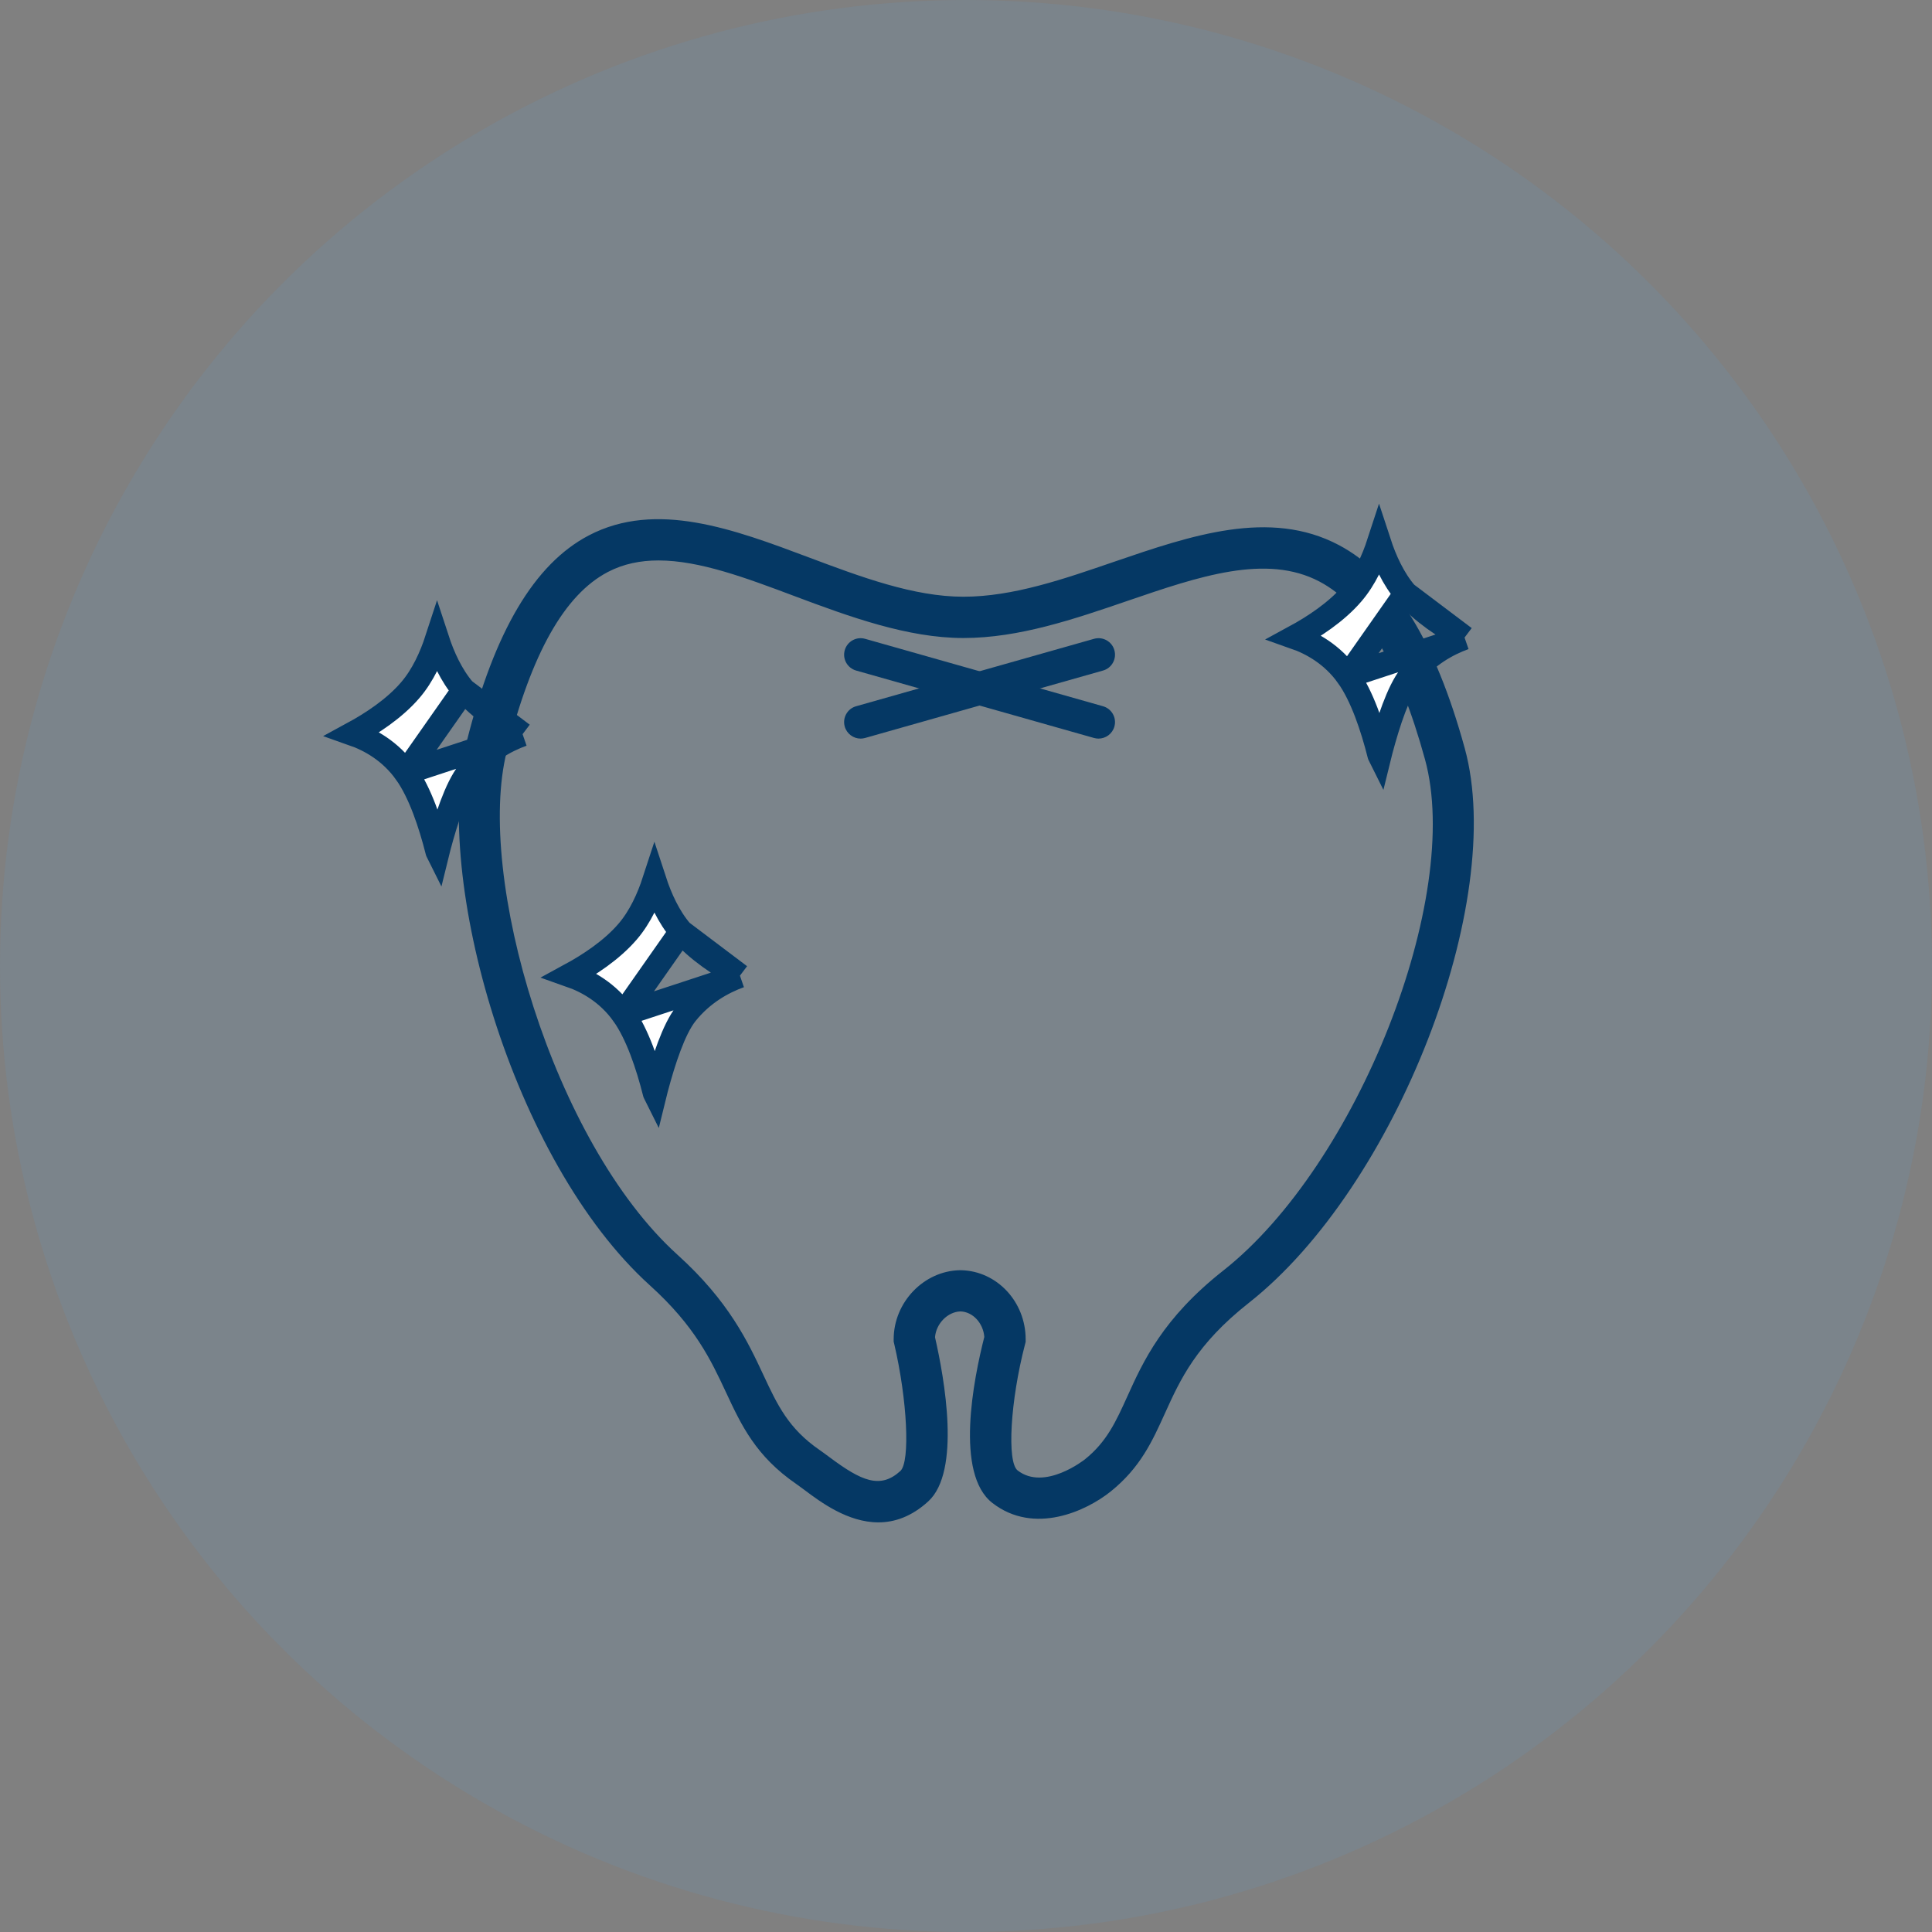
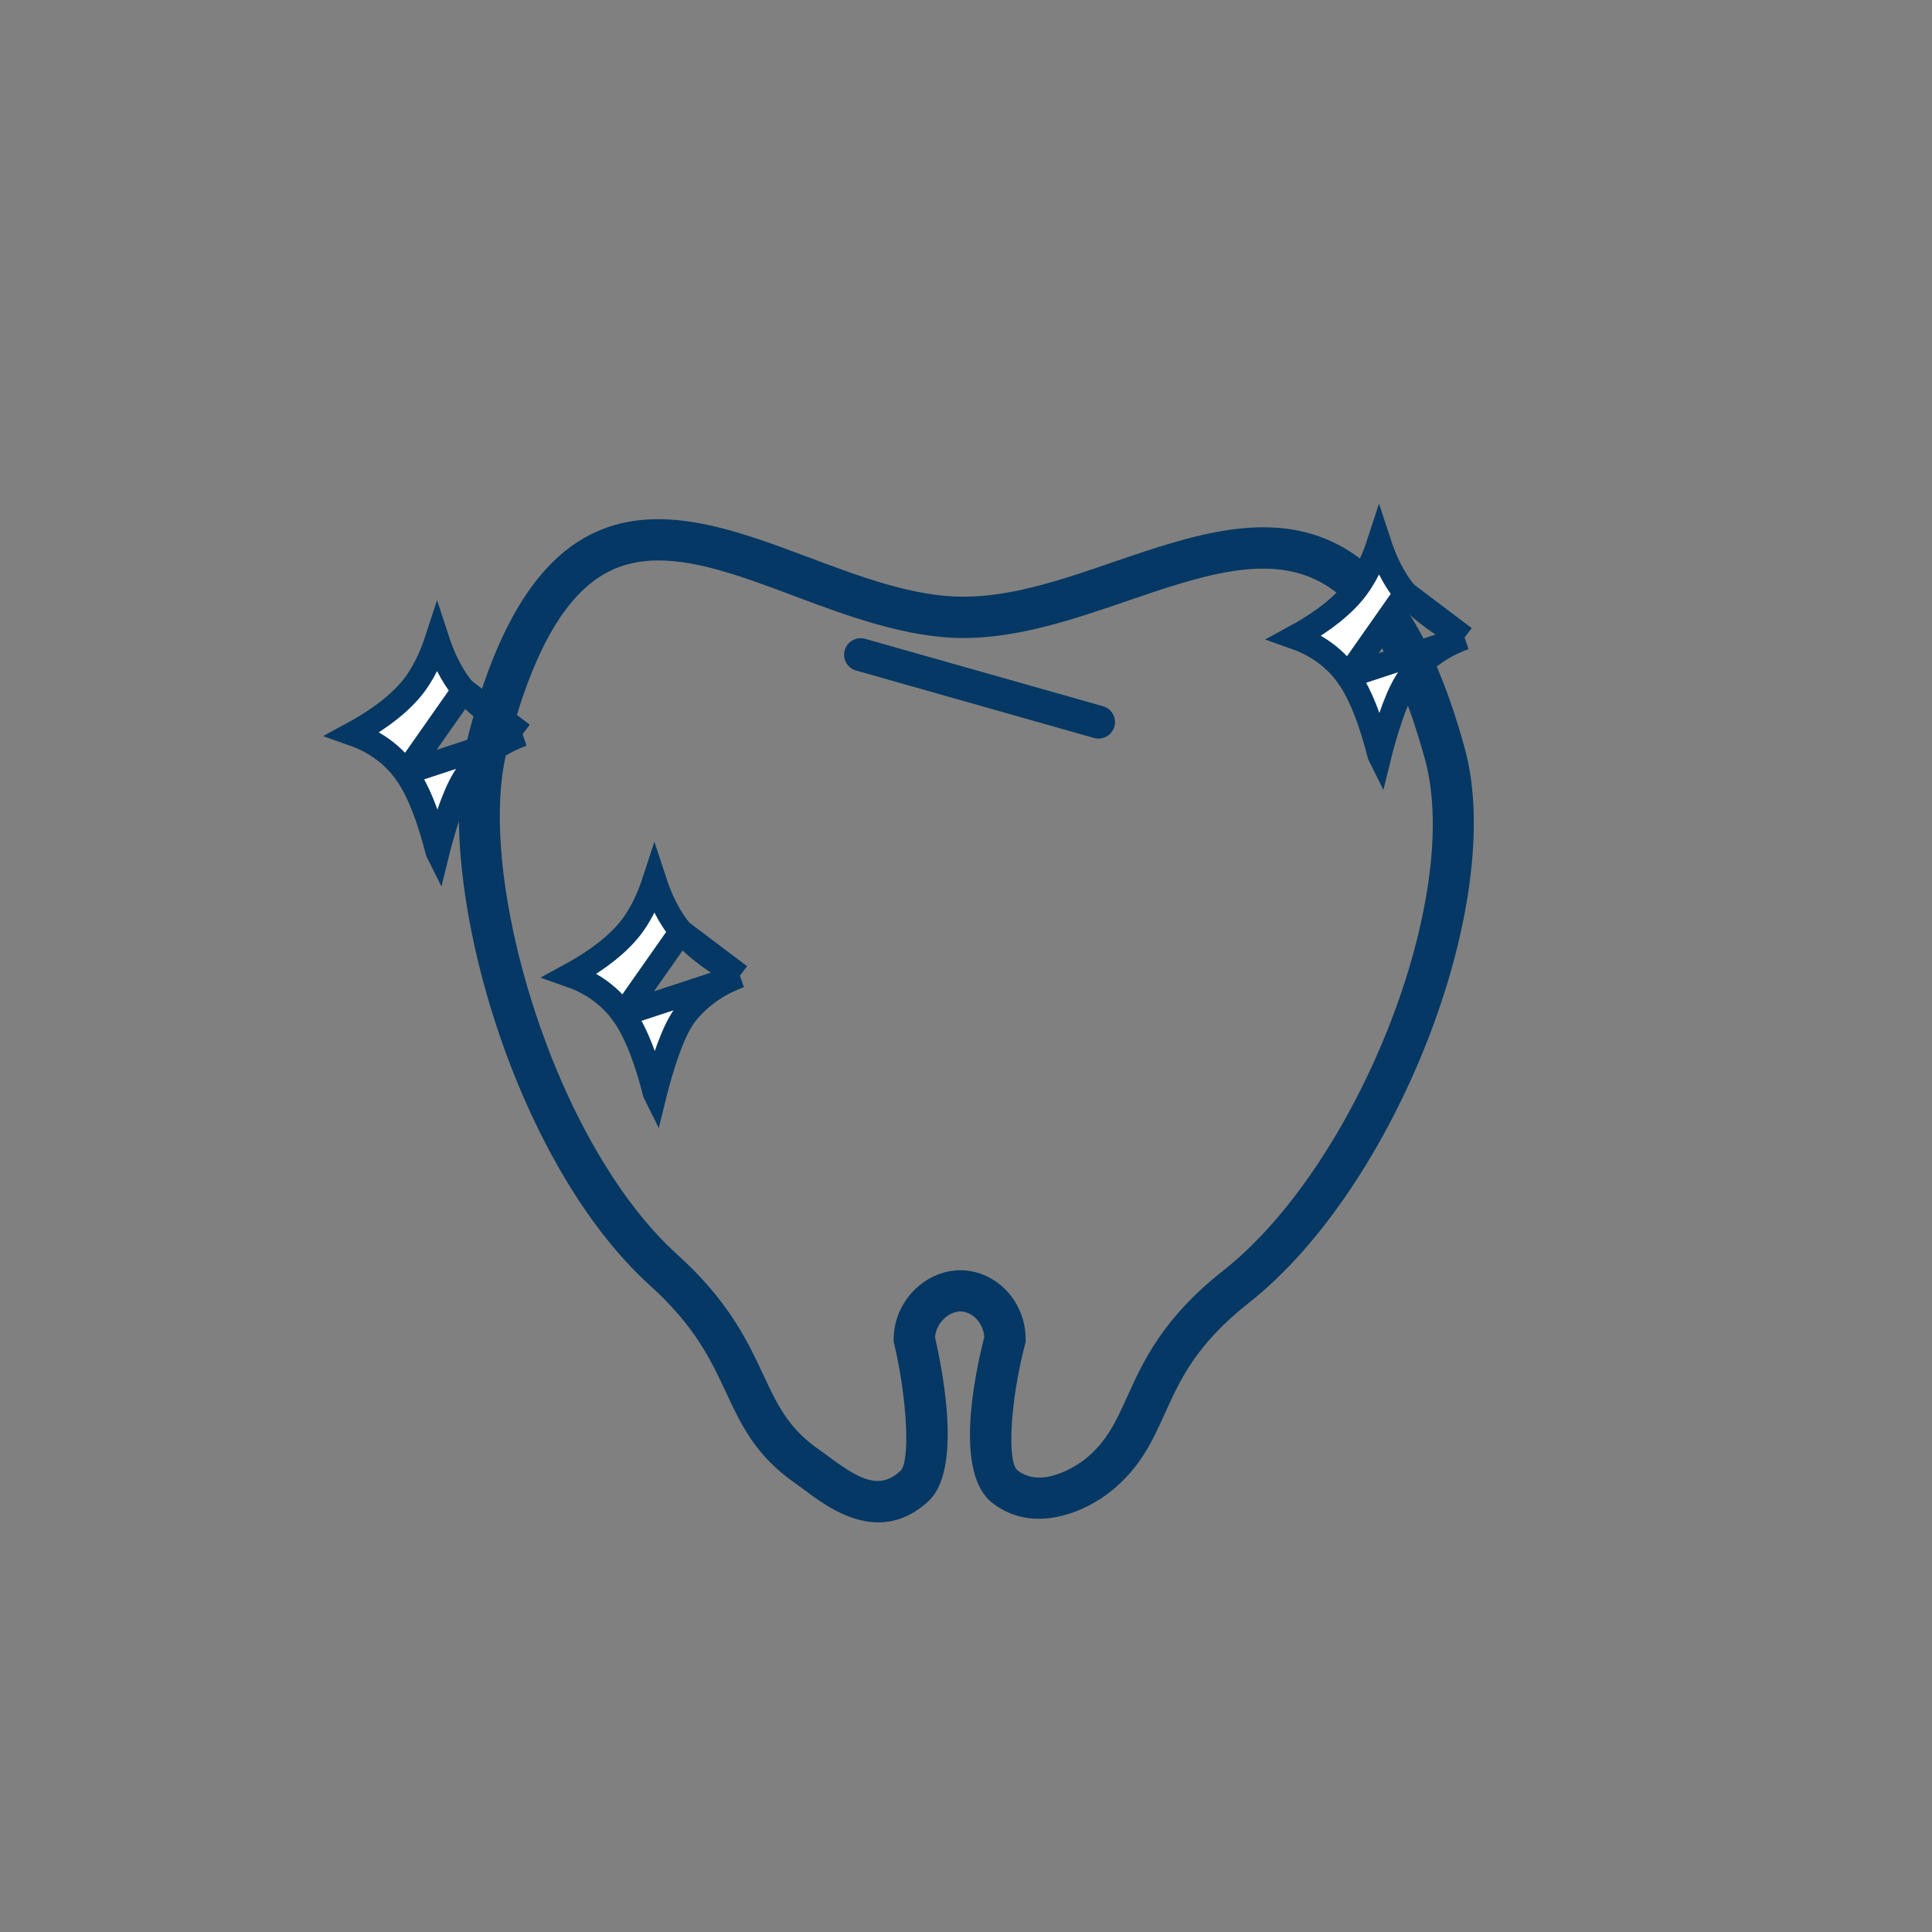
<svg xmlns="http://www.w3.org/2000/svg" width="80" height="80" viewBox="0 0 80 80" fill="none">
  <rect x="0" y="0" width="80" height="80" fill="#808080" stroke="none" />
-   <circle cx="40" cy="40" r="40" fill="#549FDF" fill-opacity="0.12" />
  <path d="M36.371 63.038C35.106 63.038 33.984 62.2 33.327 61.708C33.199 61.614 33.082 61.527 32.978 61.453C31.297 60.298 30.699 59.018 30.066 57.662C29.436 56.313 28.783 54.917 26.915 53.228C21.198 48.065 17.911 36.328 19.328 30.697C20.476 26.14 22.127 23.352 24.378 22.172C27.173 20.708 30.39 21.916 33.503 23.085C35.632 23.884 37.832 24.709 39.891 24.709C41.95 24.709 44.061 23.973 46.142 23.259C49.306 22.176 52.576 21.055 55.439 22.57C57.723 23.777 59.428 26.529 60.652 30.985C62.401 37.343 57.805 49.147 51.712 53.949C49.531 55.667 48.873 57.121 48.236 58.526C47.713 59.681 47.219 60.771 45.994 61.757C44.989 62.565 42.824 63.577 41.093 62.235C39.533 61.026 40.311 57.117 40.758 55.36C40.714 54.786 40.282 54.317 39.769 54.303C39.238 54.319 38.76 54.811 38.717 55.373C39.109 57.088 39.797 60.928 38.436 62.17C37.739 62.806 37.036 63.038 36.371 63.038ZM27.267 23.207C26.52 23.207 25.817 23.346 25.17 23.685C23.374 24.625 22.006 27.056 20.984 31.114C19.689 36.258 22.887 47.291 28.059 51.962C30.184 53.881 30.976 55.577 31.613 56.94C32.191 58.178 32.648 59.155 33.946 60.047C34.068 60.131 34.203 60.232 34.349 60.34C35.675 61.331 36.452 61.668 37.284 60.909C37.694 60.523 37.57 57.967 37.028 55.65L37.005 55.554V55.456C37.005 53.923 38.254 52.625 39.744 52.597H39.793C41.273 52.625 42.47 53.897 42.47 55.456V55.566L42.442 55.673C41.836 58.004 41.688 60.539 42.138 60.888C43.253 61.752 44.907 60.441 44.923 60.429C45.83 59.7 46.205 58.871 46.68 57.824C47.332 56.381 48.145 54.586 50.654 52.611C56.206 48.236 60.577 37.157 59.005 31.441C57.911 27.464 56.484 25.058 54.64 24.083C52.431 22.916 49.644 23.868 46.696 24.878C44.483 25.636 42.194 26.419 39.891 26.419C37.588 26.419 35.175 25.538 32.903 24.685C30.896 23.931 28.966 23.207 27.267 23.207Z" fill="#053864" />
-   <path d="M35.637 30.584C35.339 30.584 35.065 30.387 34.979 30.087C34.876 29.724 35.087 29.345 35.45 29.244L45.301 26.452C45.666 26.349 46.043 26.561 46.144 26.923C46.247 27.286 46.036 27.665 45.673 27.766L35.822 30.558C35.759 30.575 35.696 30.584 35.635 30.584H35.637Z" fill="#053864" />
  <path d="M45.488 30.584C45.427 30.584 45.364 30.575 45.301 30.558L35.45 27.766C35.087 27.663 34.876 27.286 34.979 26.923C35.082 26.561 35.459 26.349 35.822 26.452L45.673 29.244C46.036 29.347 46.247 29.724 46.144 30.087C46.059 30.387 45.785 30.584 45.486 30.584H45.488Z" fill="#053864" />
  <path d="M58.21 24.574L58.21 24.574C57.69 23.967 57.34 23.189 57.103 22.465C56.867 23.189 56.517 23.967 55.996 24.574L55.996 24.574C55.327 25.355 54.376 25.968 53.614 26.382C54.333 26.634 55.177 27.107 55.811 27.994L58.21 24.574ZM58.21 24.574C58.889 25.365 59.856 25.984 60.622 26.398C60.628 26.401 60.634 26.404 60.639 26.407M58.21 24.574L60.639 26.407M60.639 26.407C59.931 26.663 59.088 27.128 58.412 27.972L58.412 27.972C58.148 28.302 57.916 28.801 57.717 29.329C57.513 29.869 57.327 30.489 57.167 31.095C57.152 31.153 57.137 31.21 57.123 31.267C57.122 31.265 57.121 31.262 57.121 31.259C56.832 30.113 56.401 28.819 55.811 27.994L60.639 26.407Z" fill="white" stroke="#053864" />
  <path d="M28.205 38.574L28.205 38.574C27.685 37.967 27.335 37.189 27.098 36.465C26.862 37.189 26.512 37.967 25.991 38.574L25.991 38.574C25.322 39.355 24.371 39.968 23.609 40.382C24.328 40.634 25.172 41.107 25.806 41.994L28.205 38.574ZM28.205 38.574C28.884 39.365 29.851 39.984 30.617 40.398C30.623 40.401 30.629 40.404 30.634 40.407M28.205 38.574L30.634 40.407M30.634 40.407C29.926 40.663 29.083 41.128 28.407 41.972L28.407 41.972C28.143 42.303 27.911 42.801 27.712 43.329C27.508 43.869 27.322 44.489 27.162 45.095C27.147 45.153 27.132 45.21 27.118 45.267C27.117 45.265 27.116 45.262 27.116 45.259C26.827 44.112 26.396 42.819 25.806 41.994L30.634 40.407Z" fill="white" stroke="#053864" />
  <path d="M19.205 28.574L19.205 28.574C18.685 27.967 18.335 27.189 18.098 26.465C17.862 27.189 17.512 27.967 16.991 28.574L16.991 28.574C16.322 29.355 15.371 29.968 14.609 30.382C15.328 30.634 16.172 31.107 16.806 31.994L19.205 28.574ZM19.205 28.574C19.884 29.365 20.851 29.984 21.617 30.398C21.623 30.401 21.629 30.404 21.634 30.407M19.205 28.574L21.634 30.407M21.634 30.407C20.926 30.663 20.083 31.128 19.407 31.972L19.407 31.972C19.143 32.303 18.911 32.801 18.712 33.329C18.508 33.869 18.322 34.489 18.162 35.095C18.147 35.153 18.132 35.21 18.118 35.267C18.117 35.265 18.116 35.262 18.116 35.259C17.827 34.112 17.396 32.819 16.806 31.994L21.634 30.407Z" fill="white" stroke="#053864" />
</svg>